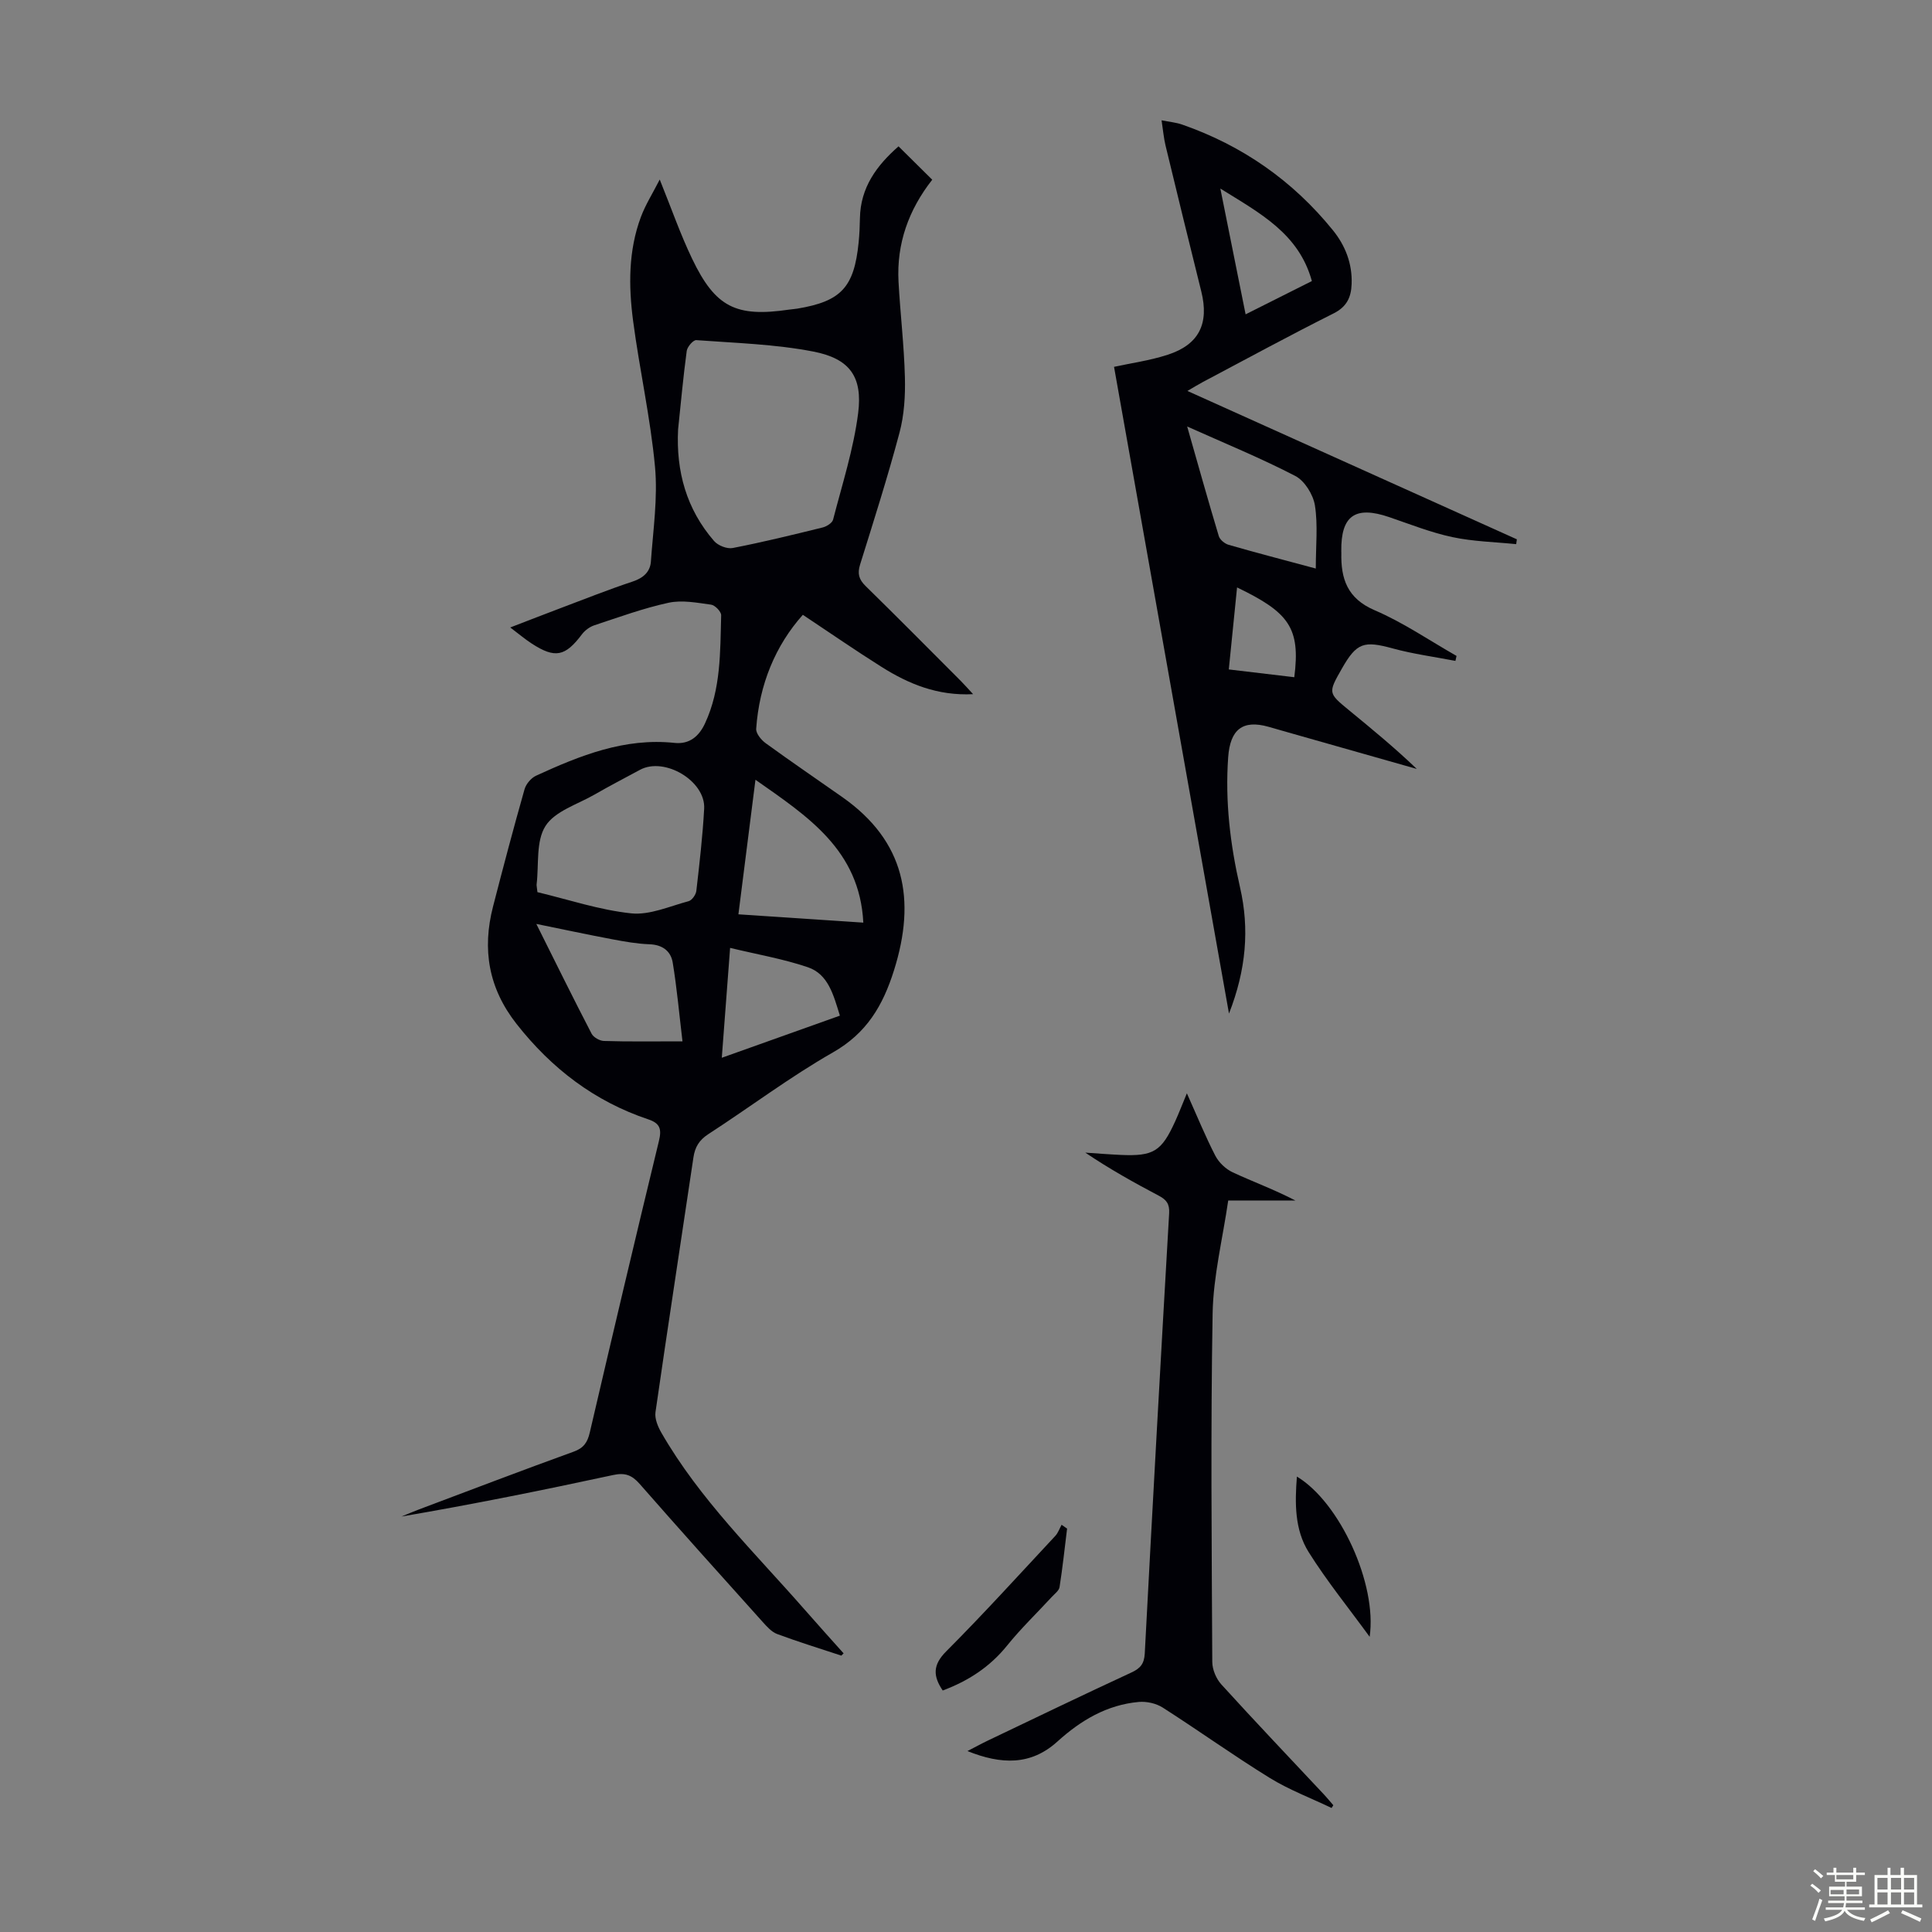
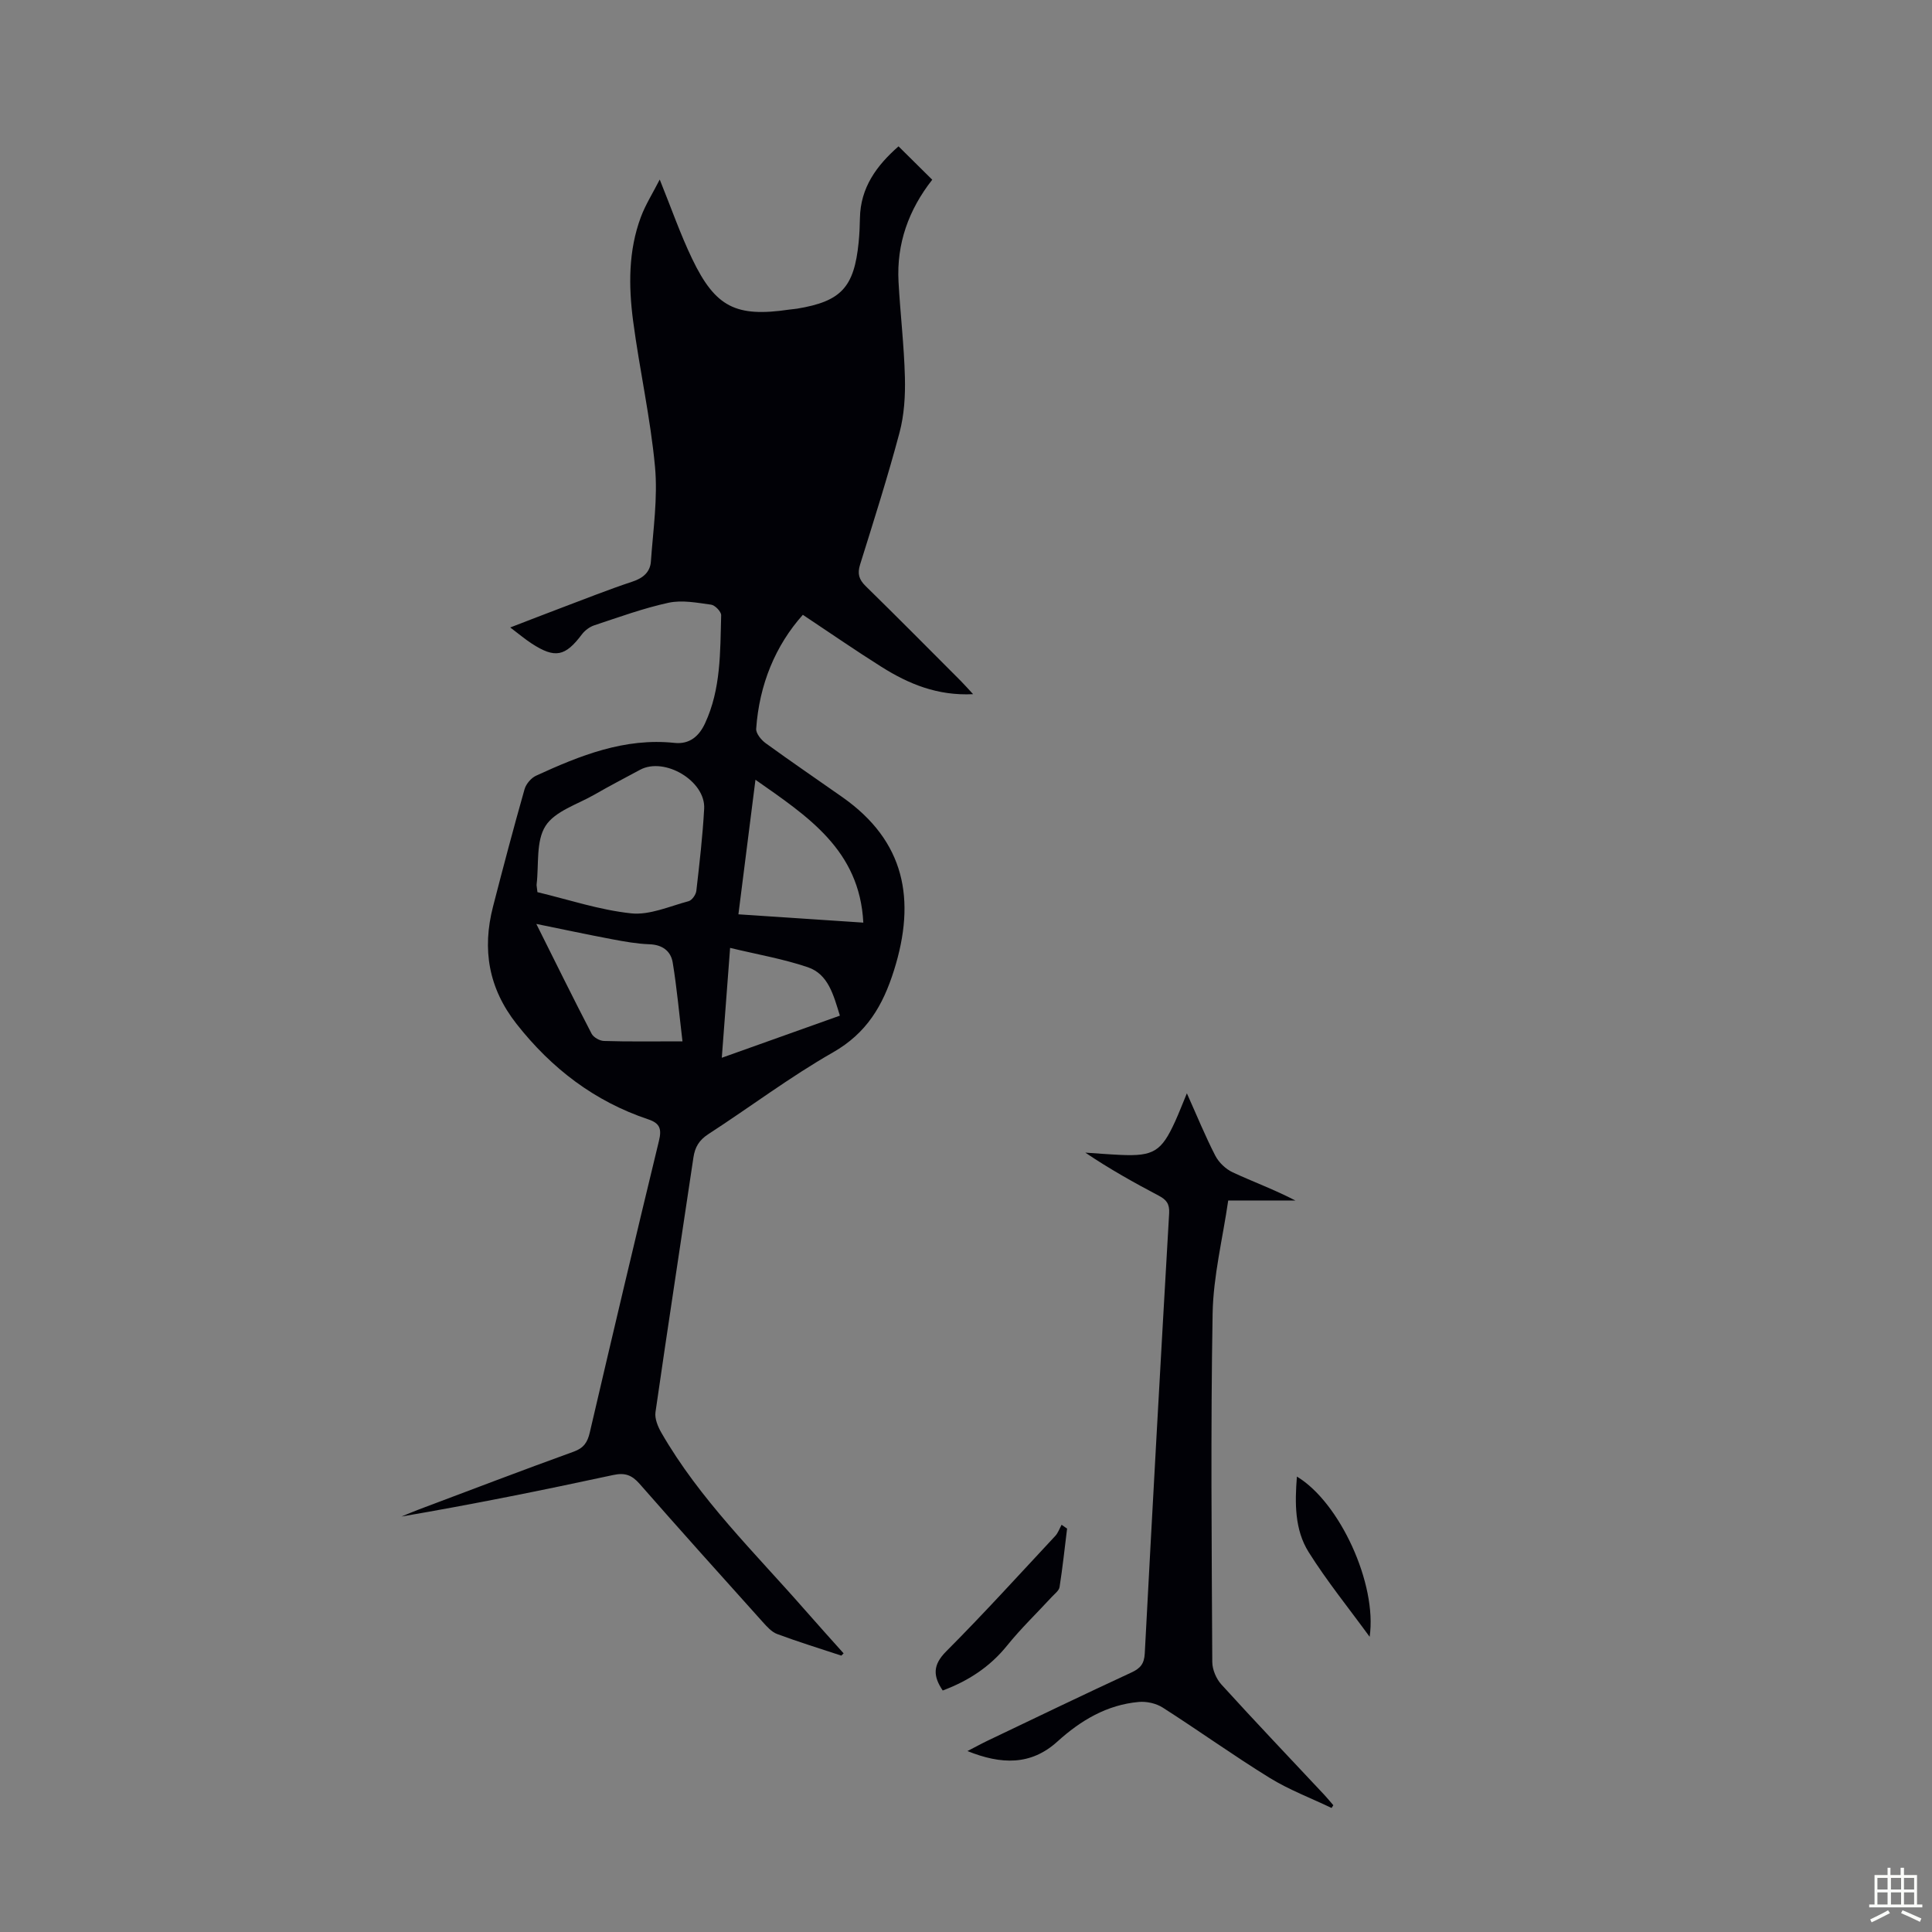
<svg xmlns="http://www.w3.org/2000/svg" enable-background="new 0 0 400 400" viewBox="0 0 400 400">
  <rect x="0" y="0" width="400" height="400" fill="#808080" stroke="none" />
-   <path d="m374.8 390.4.4-.4c.7.5 1.3 1 1.8 1.4l-.5.5c-.5-.6-1.1-1.1-1.7-1.5zm1 7.3-.6-.3c.5-1.4 1.1-2.8 1.5-4.3.2.1.4.2.6.3-.5 1.3-1 2.8-1.5 4.3zm-.4-10.3.4-.4c.4.3 1 .8 1.7 1.4l-.5.5c-.4-.5-1-1-1.6-1.5zm2.5.3h1.7v-1h.6v1h3.5v-1h.6v1h1.8v.5h-1.8v1.4h-2v1h3.2v2h-3.2v.9h3.3v.5h-3.4c0 .3-.1.6-.1.9h4v.5h-3.7c.7.9 1.9 1.5 3.8 1.7-.1.2-.2.4-.3.6-2.1-.4-3.5-1.1-4-2.1-.4 1-1.8 1.7-4 2.2-.1-.2-.2-.4-.3-.6 2.1-.4 3.4-1 3.8-1.8h-3.4v-.5h3.6c.1-.3.1-.6.2-.9h-3.3v-.5h3.4c0-.3 0-.6 0-.9h-3.2v-2h3.3v-1h-2.1v-1.4h-1.7v-.5zm1.1 3.5v1h2.7c0-.3 0-.4 0-.4 0-.1 0-.2 0-.2 0-.1 0-.2 0-.3h-2.7zm1.2-3v.9h3.5v-.9zm4.7 3h-2.6v.6.4h2.6z" fill="#fbfcfa" />
  <path d="m393.6 386.7h.6v1.5h2.7v6.1h1.1v.6h-11v-.6h1.1v-6.1h2.7v-1.5h.6v1.5h2.1v-1.5zm-2.7 8.8.4.6c-1.2.6-2.5 1.3-3.8 1.9-.1-.2-.2-.4-.3-.6 1.2-.6 2.5-1.2 3.7-1.9zm-2.2-6.7v2.4h2.1v-2.4zm0 3v2.5h2.1v-2.5zm2.8-3v2.4h2.1v-2.4zm0 3v2.5h2.1v-2.5zm6 6.1c-1.4-.7-2.7-1.3-3.9-1.8l.3-.6c1.5.6 2.7 1.2 3.9 1.7zm-1.2-9.1h-2.1v2.4h2.1zm-2.1 3v2.5h2.1v-2.5z" fill="#fbfcfa" />
  <g fill="#010106">
-     <path d="m174.19 342.78c-4.43-1.47-8.91-2.84-13.28-4.47-1.17-.43-2.15-1.56-3.03-2.53-8.53-9.49-17.06-18.98-25.47-28.58-1.61-1.83-3.05-2.34-5.47-1.81-14.52 3.13-29.08 6.07-43.82 8.59 1.2-.49 2.39-1 3.6-1.46 10.67-4.01 21.32-8.09 32.03-11.96 2.11-.76 2.88-1.93 3.36-3.98 4.69-20.13 9.44-40.26 14.31-60.34.6-2.45.26-3.67-2.2-4.49-11.14-3.73-20.01-10.52-27.27-19.75-5.82-7.41-7.16-15.45-4.87-24.32 2.09-8.11 4.23-16.21 6.52-24.27.31-1.1 1.37-2.35 2.41-2.82 9.09-4.17 18.31-7.88 28.66-6.78 3.14.33 5.09-1.44 6.3-4.05 3.31-7.11 3.13-14.79 3.34-22.38.02-.74-1.27-2.08-2.08-2.19-2.91-.4-6.01-1-8.8-.4-5.22 1.13-10.29 2.99-15.38 4.67-.96.32-1.95 1.05-2.56 1.86-3.46 4.6-5.56 5.06-10.39 1.93-1.4-.91-2.67-1.99-4.46-3.34 3.8-1.46 7.18-2.78 10.57-4.06 4.91-1.85 9.8-3.8 14.78-5.45 2.2-.73 3.62-2 3.77-4.14.46-6.54 1.45-13.17.85-19.64-.94-10.11-3.2-20.08-4.53-30.16-.95-7.23-1-14.55 1.61-21.54.95-2.54 2.43-4.87 3.9-7.75 2.42 5.99 4.27 11.33 6.7 16.39 4.82 10.07 9.09 12.16 20.1 10.54.55-.08 1.12-.11 1.67-.2 9.09-1.51 11.78-4.4 12.71-13.7.17-1.67.24-3.35.27-5.03.11-6.34 3.45-10.89 7.99-14.87 2.34 2.32 4.55 4.5 6.98 6.91-4.88 6.21-7.41 13.24-6.98 21.13.36 6.59 1.15 13.16 1.32 19.76.1 3.83-.14 7.81-1.12 11.49-2.44 9.17-5.33 18.23-8.16 27.3-.58 1.87-.25 3.07 1.13 4.43 6.64 6.5 13.18 13.11 19.74 19.68.76.76 1.46 1.57 2.53 2.72-7.37.37-13.36-2.12-18.96-5.65-5.42-3.41-10.69-7.06-16.29-10.78-5.66 6.33-9.02 14.41-9.66 23.59-.07.96 1.03 2.31 1.95 2.98 5.24 3.81 10.61 7.46 15.91 11.19 12.98 9.13 15.26 21.25 10.68 35.82-2.31 7.35-5.66 13.03-12.65 17.02-8.92 5.09-17.17 11.33-25.81 16.93-1.88 1.22-2.75 2.66-3.07 4.8-2.61 17.59-5.33 35.16-7.86 52.76-.19 1.34.5 3 1.22 4.25 7.95 13.81 19.35 24.84 29.73 36.7 2.64 3.02 5.33 5.99 8 8.98-.12.12-.29.29-.47.47zm-33.8-253.84c-.43 8.68 1.73 16.47 7.45 23.07.81.94 2.68 1.68 3.86 1.45 6.24-1.21 12.43-2.73 18.61-4.25.83-.2 1.99-.93 2.17-1.62 1.89-7.32 4.24-14.6 5.19-22.05.96-7.55-1.75-11.29-9.26-12.75-7.94-1.54-16.14-1.77-24.25-2.37-.63-.05-1.86 1.37-1.98 2.23-.73 5.4-1.22 10.85-1.79 16.29zm-29.12 95.77c6.4 1.53 12.82 3.69 19.41 4.39 3.84.4 7.95-1.47 11.89-2.52.7-.19 1.51-1.35 1.6-2.14.65-5.66 1.31-11.34 1.62-17.02.31-5.73-8.21-10.78-13.28-8.04-3.15 1.7-6.32 3.34-9.42 5.13-3.53 2.03-8.19 3.42-10.15 6.5-2.01 3.15-1.35 8-1.84 12.1-.03.19.04.42.17 1.6zm67.47 6.31c-.76-15.06-11.55-22.01-22.33-29.58-1.2 9.5-2.35 18.53-3.53 27.86 8.8.59 17.32 1.15 25.86 1.72zm-37.44 24.58c-.69-5.78-1.16-11.07-2.02-16.3-.39-2.39-2.13-3.71-4.82-3.8-2.55-.09-5.11-.55-7.63-1.02-5.09-.96-10.15-2.04-15.79-3.19 3.99 7.99 7.64 15.4 11.44 22.72.4.76 1.67 1.49 2.56 1.51 5.02.16 10.05.08 16.26.08zm32.59-5.32c-1.34-4.34-2.42-8.6-6.65-10.03-5.1-1.73-10.49-2.65-16.08-4-.59 7.8-1.14 15.04-1.72 22.75 8.48-3.02 16.32-5.82 24.45-8.72z" />
-     <path d="m230.65 75.95c3.57-.78 7.46-1.31 11.13-2.51 6.48-2.1 8.59-6.46 6.93-13.11-2.51-10.07-4.97-20.16-7.41-30.25-.36-1.51-.49-3.07-.81-5.17 1.61.32 3.01.44 4.29.89 12.44 4.34 22.87 11.61 31.16 21.84 2.59 3.19 4.06 6.93 3.9 11.17-.1 2.73-.99 4.7-3.74 6.08-9.09 4.56-18.03 9.42-27.02 14.18-.95.5-1.87 1.08-3.24 1.87 23.07 10.39 45.64 20.56 68.21 30.72-.05.33-.09.66-.14 1-4.41-.45-8.91-.54-13.22-1.46-4.45-.95-8.75-2.66-13.08-4.14-7.03-2.4-10.01-.3-9.91 7.06 0 .11.01.22.01.34-.12 5.36 1.22 9.45 6.91 11.89 5.91 2.53 11.31 6.25 16.94 9.45-.08.34-.15.69-.23 1.03-4.33-.84-8.74-1.42-12.98-2.58-5.97-1.63-7.46-1.21-10.52 4.16-2.88 5.06-2.88 5.06 1.46 8.63 4.75 3.9 9.5 7.8 14.04 12.16-8.84-2.51-17.68-5.02-26.52-7.53-1.4-.4-2.79-.8-4.19-1.2-5.34-1.5-7.93.55-8.34 6.32-.65 9.13.42 18.07 2.46 26.95 1.97 8.59 1.27 17-2.29 26.11-8.06-45.28-15.94-89.67-23.8-133.9zm41.77 41.76c0-4.74.46-9-.18-13.07-.36-2.24-2.12-5.08-4.05-6.09-7.15-3.71-14.64-6.77-22.4-10.25 2.22 7.78 4.31 15.26 6.55 22.7.23.75 1.23 1.57 2.04 1.8 5.65 1.63 11.36 3.11 18.04 4.91zm-19.76-78.67c1.82 9.08 3.49 17.4 5.23 26.04 4.89-2.46 9.35-4.69 13.72-6.89-2.71-9.84-10.7-14.02-18.95-19.15zm3.46 82.58c-.57 5.69-1.13 11.24-1.71 16.98 4.8.57 9.18 1.09 13.56 1.61 1.31-10.27-1.14-13.42-11.85-18.59z" />
+     <path d="m174.19 342.78c-4.43-1.47-8.91-2.84-13.28-4.47-1.17-.43-2.15-1.56-3.03-2.53-8.53-9.49-17.06-18.98-25.47-28.58-1.61-1.83-3.05-2.34-5.47-1.81-14.52 3.13-29.08 6.07-43.82 8.59 1.2-.49 2.39-1 3.6-1.46 10.67-4.01 21.32-8.09 32.03-11.96 2.11-.76 2.88-1.93 3.36-3.98 4.69-20.13 9.44-40.26 14.31-60.34.6-2.45.26-3.67-2.2-4.49-11.14-3.73-20.01-10.52-27.27-19.75-5.82-7.41-7.16-15.45-4.87-24.32 2.09-8.11 4.23-16.21 6.52-24.27.31-1.1 1.37-2.35 2.41-2.82 9.09-4.17 18.31-7.88 28.66-6.78 3.14.33 5.09-1.44 6.3-4.05 3.31-7.11 3.13-14.79 3.34-22.38.02-.74-1.27-2.08-2.08-2.19-2.91-.4-6.01-1-8.8-.4-5.22 1.13-10.29 2.99-15.38 4.67-.96.32-1.95 1.05-2.56 1.86-3.46 4.6-5.56 5.06-10.39 1.93-1.4-.91-2.67-1.99-4.46-3.34 3.8-1.46 7.18-2.78 10.57-4.06 4.91-1.85 9.8-3.8 14.78-5.45 2.2-.73 3.62-2 3.77-4.14.46-6.54 1.45-13.17.85-19.64-.94-10.11-3.2-20.08-4.53-30.16-.95-7.23-1-14.55 1.61-21.54.95-2.54 2.43-4.87 3.9-7.75 2.42 5.99 4.27 11.33 6.7 16.39 4.82 10.07 9.09 12.16 20.1 10.54.55-.08 1.12-.11 1.67-.2 9.09-1.51 11.78-4.4 12.71-13.7.17-1.67.24-3.35.27-5.03.11-6.34 3.45-10.89 7.99-14.87 2.34 2.32 4.55 4.5 6.98 6.91-4.88 6.21-7.41 13.24-6.98 21.13.36 6.59 1.15 13.16 1.32 19.76.1 3.83-.14 7.81-1.12 11.49-2.44 9.17-5.33 18.23-8.16 27.3-.58 1.87-.25 3.07 1.13 4.43 6.64 6.5 13.18 13.11 19.74 19.68.76.76 1.46 1.57 2.53 2.72-7.37.37-13.36-2.12-18.96-5.65-5.42-3.41-10.69-7.06-16.29-10.78-5.66 6.33-9.02 14.41-9.66 23.59-.07.96 1.03 2.31 1.95 2.98 5.24 3.81 10.61 7.46 15.91 11.19 12.98 9.13 15.26 21.25 10.68 35.82-2.31 7.35-5.66 13.03-12.65 17.02-8.92 5.09-17.17 11.33-25.81 16.93-1.88 1.22-2.75 2.66-3.07 4.8-2.61 17.59-5.33 35.16-7.86 52.76-.19 1.34.5 3 1.22 4.25 7.95 13.81 19.35 24.84 29.73 36.7 2.64 3.02 5.33 5.99 8 8.98-.12.12-.29.29-.47.47zm-33.8-253.84zm-29.12 95.77c6.4 1.53 12.82 3.69 19.41 4.39 3.84.4 7.95-1.47 11.89-2.52.7-.19 1.51-1.35 1.6-2.14.65-5.66 1.31-11.34 1.62-17.02.31-5.73-8.21-10.78-13.28-8.04-3.15 1.7-6.32 3.34-9.42 5.13-3.53 2.03-8.19 3.42-10.15 6.5-2.01 3.15-1.35 8-1.84 12.1-.03.19.04.42.17 1.6zm67.47 6.31c-.76-15.06-11.55-22.01-22.33-29.58-1.2 9.5-2.35 18.53-3.53 27.86 8.8.59 17.32 1.15 25.86 1.72zm-37.44 24.58c-.69-5.78-1.16-11.07-2.02-16.3-.39-2.39-2.13-3.71-4.82-3.8-2.55-.09-5.11-.55-7.63-1.02-5.09-.96-10.15-2.04-15.79-3.19 3.99 7.99 7.64 15.4 11.44 22.72.4.76 1.67 1.49 2.56 1.51 5.02.16 10.05.08 16.26.08zm32.59-5.32c-1.34-4.34-2.42-8.6-6.65-10.03-5.1-1.73-10.49-2.65-16.08-4-.59 7.8-1.14 15.04-1.72 22.75 8.48-3.02 16.32-5.82 24.45-8.72z" />
    <path d="m275.69 374.32c-4.29-2.05-8.79-3.75-12.82-6.23-7.52-4.64-14.7-9.8-22.15-14.56-1.36-.87-3.32-1.3-4.94-1.16-6.61.59-12.03 3.82-16.87 8.21-5.5 4.98-11.64 4.76-18.61 1.96 1.73-.89 2.98-1.58 4.26-2.19 9.88-4.72 19.75-9.48 29.69-14.08 1.86-.86 2.64-1.8 2.76-3.92 1.6-30.39 3.29-60.78 5.05-91.16.11-1.93-.57-2.8-2.12-3.62-5.14-2.71-10.21-5.54-15.24-8.93 2.42.16 4.85.36 7.27.47 6.85.31 8.49-.69 11.34-6.95.77-1.69 1.43-3.43 2.42-5.8 2.12 4.72 3.82 8.91 5.89 12.92.73 1.41 2.16 2.77 3.6 3.44 4.24 1.97 8.65 3.58 12.97 5.83-4.45 0-8.9 0-13.9 0-1.16 7.98-3.09 15.66-3.23 23.37-.42 24.06-.19 48.12-.07 72.19.01 1.57.82 3.48 1.89 4.65 7 7.7 14.18 15.24 21.29 22.83.65.7 1.25 1.44 1.88 2.16-.12.19-.24.38-.36.57z" />
    <path d="m220.93 316.48c-.5 4.04-.93 8.09-1.56 12.11-.12.74-1.01 1.39-1.6 2.03-3.1 3.36-6.42 6.55-9.28 10.1-3.57 4.42-8.04 7.31-13.31 9.28-2.01-2.98-2.1-5.27.71-8.09 7.74-7.76 15.11-15.89 22.59-23.91.59-.63.88-1.53 1.31-2.31.38.27.76.53 1.14.79z" />
    <path d="m283.57 338.88c-4.36-5.98-8.85-11.52-12.62-17.52-2.93-4.66-2.87-10.19-2.44-15.65 8.87 5.32 16.65 22.25 15.06 33.17z" />
  </g>
</svg>